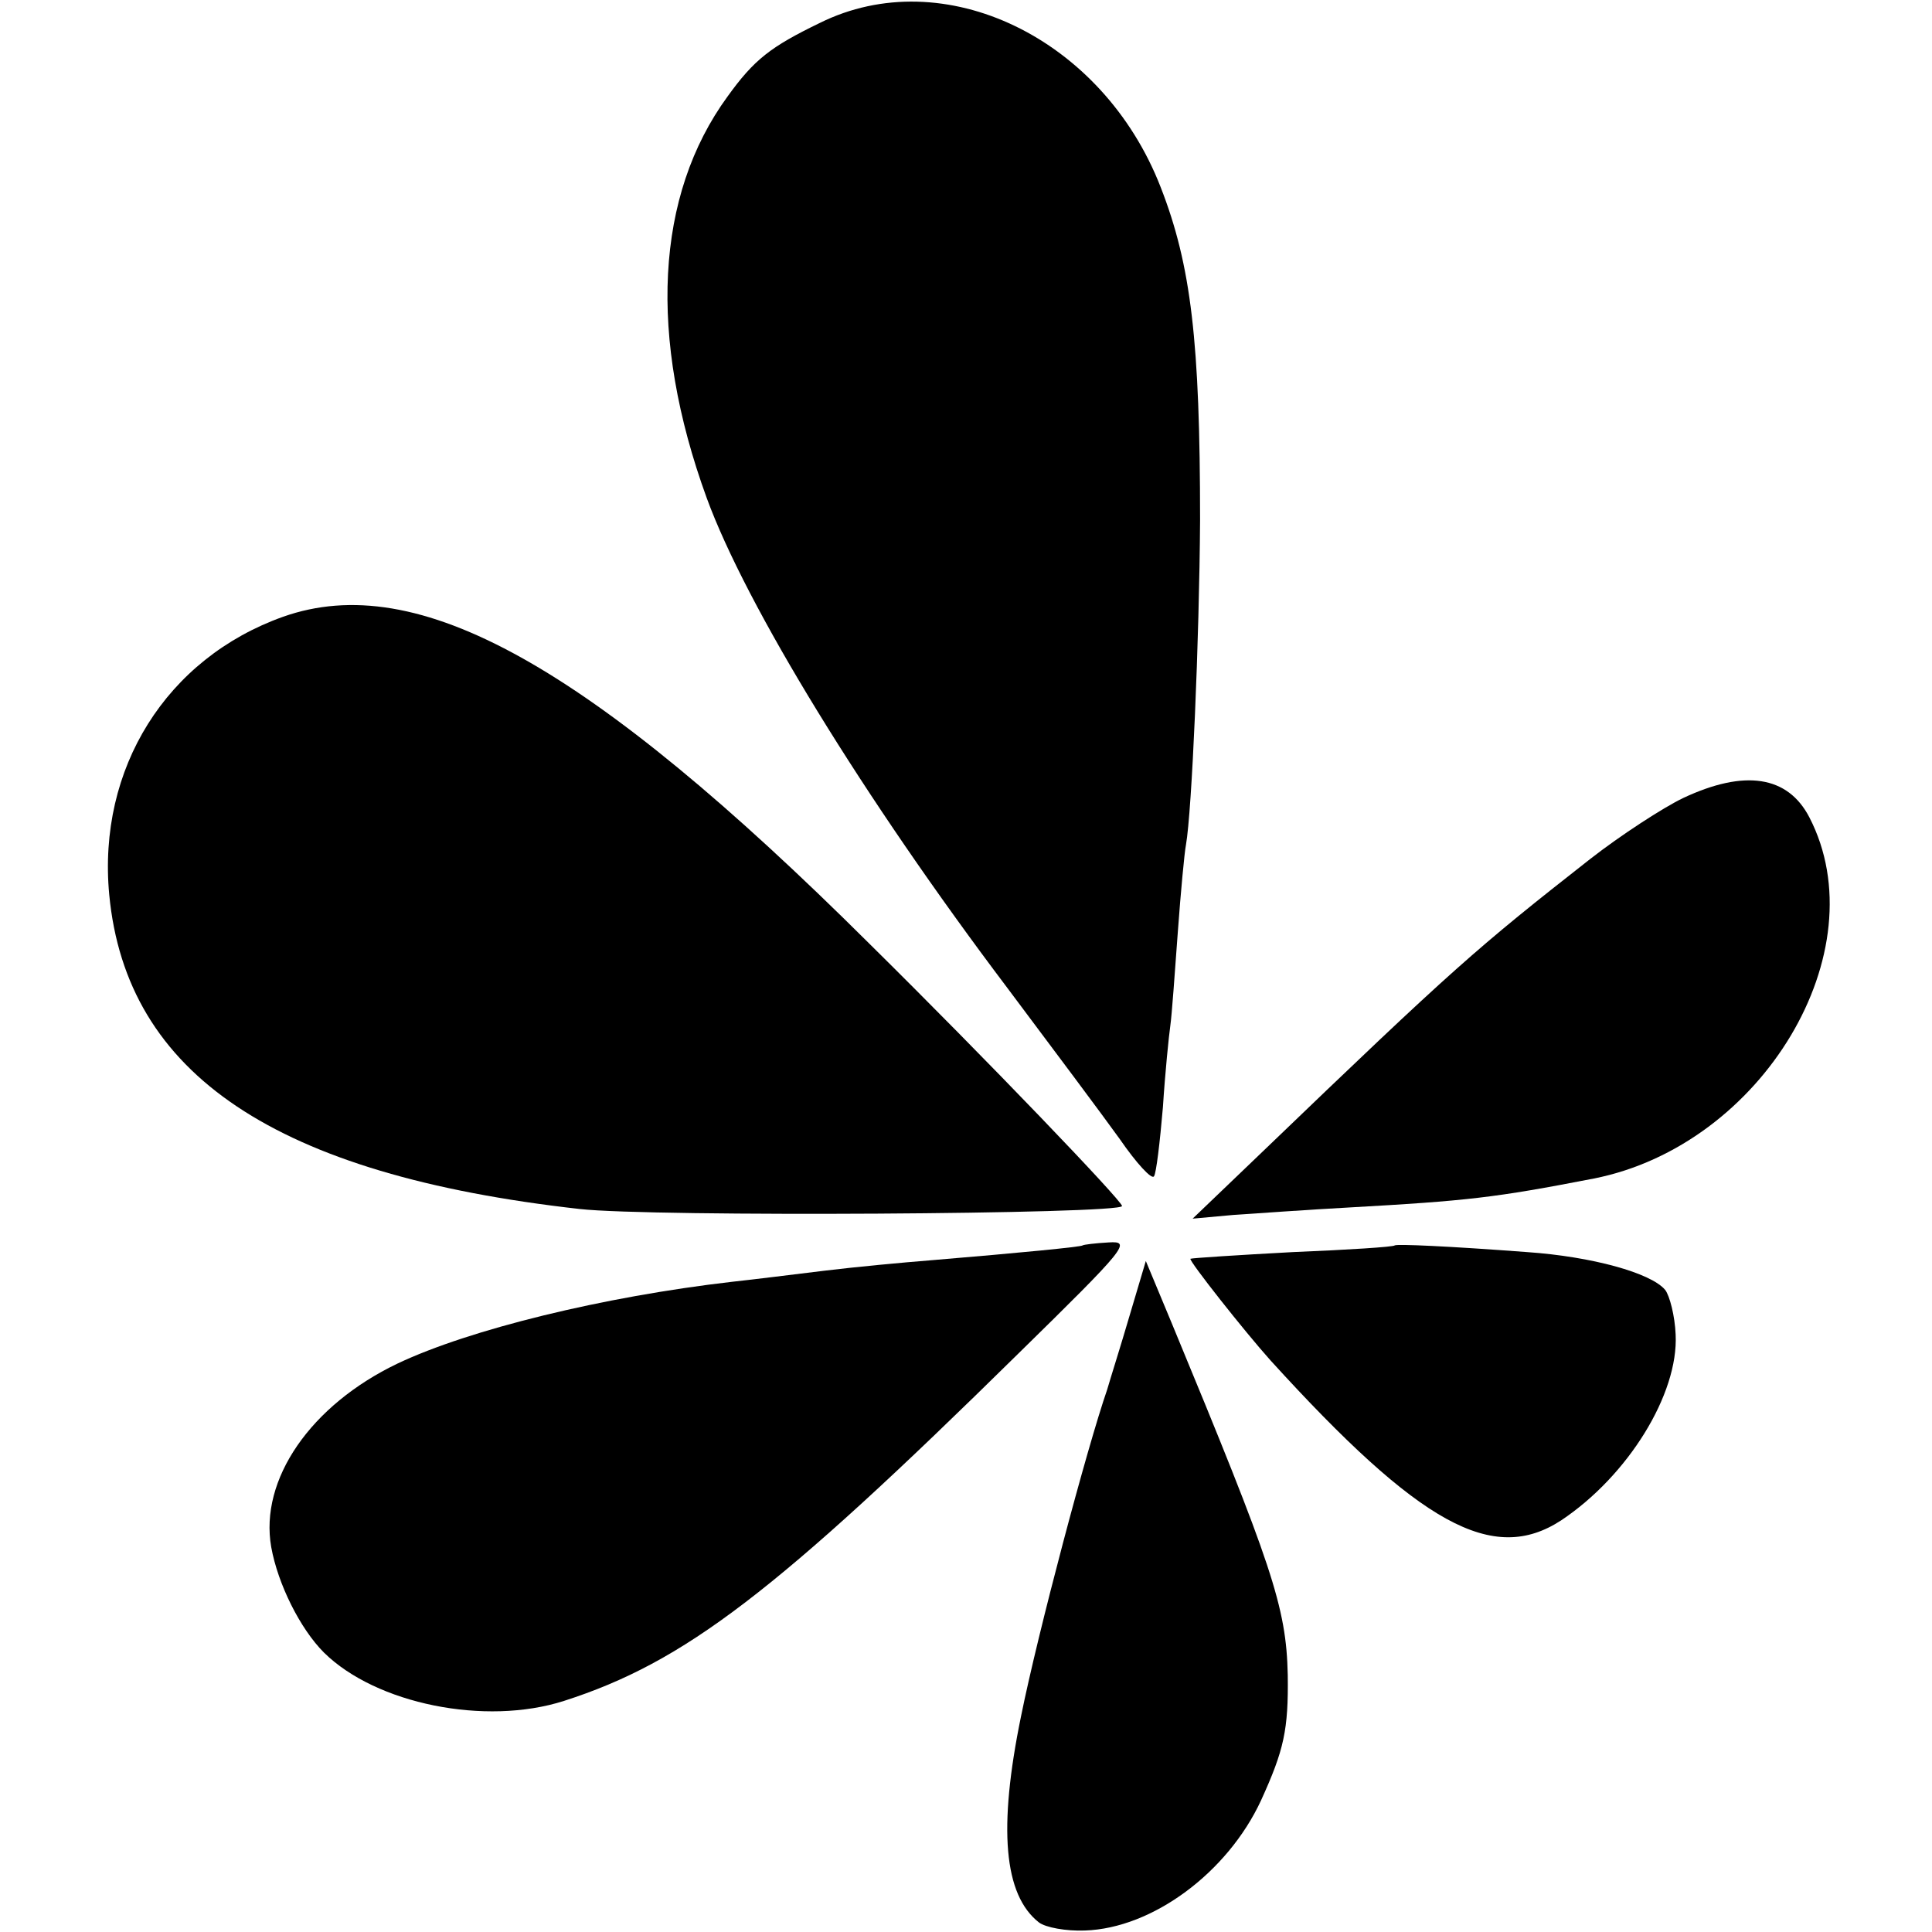
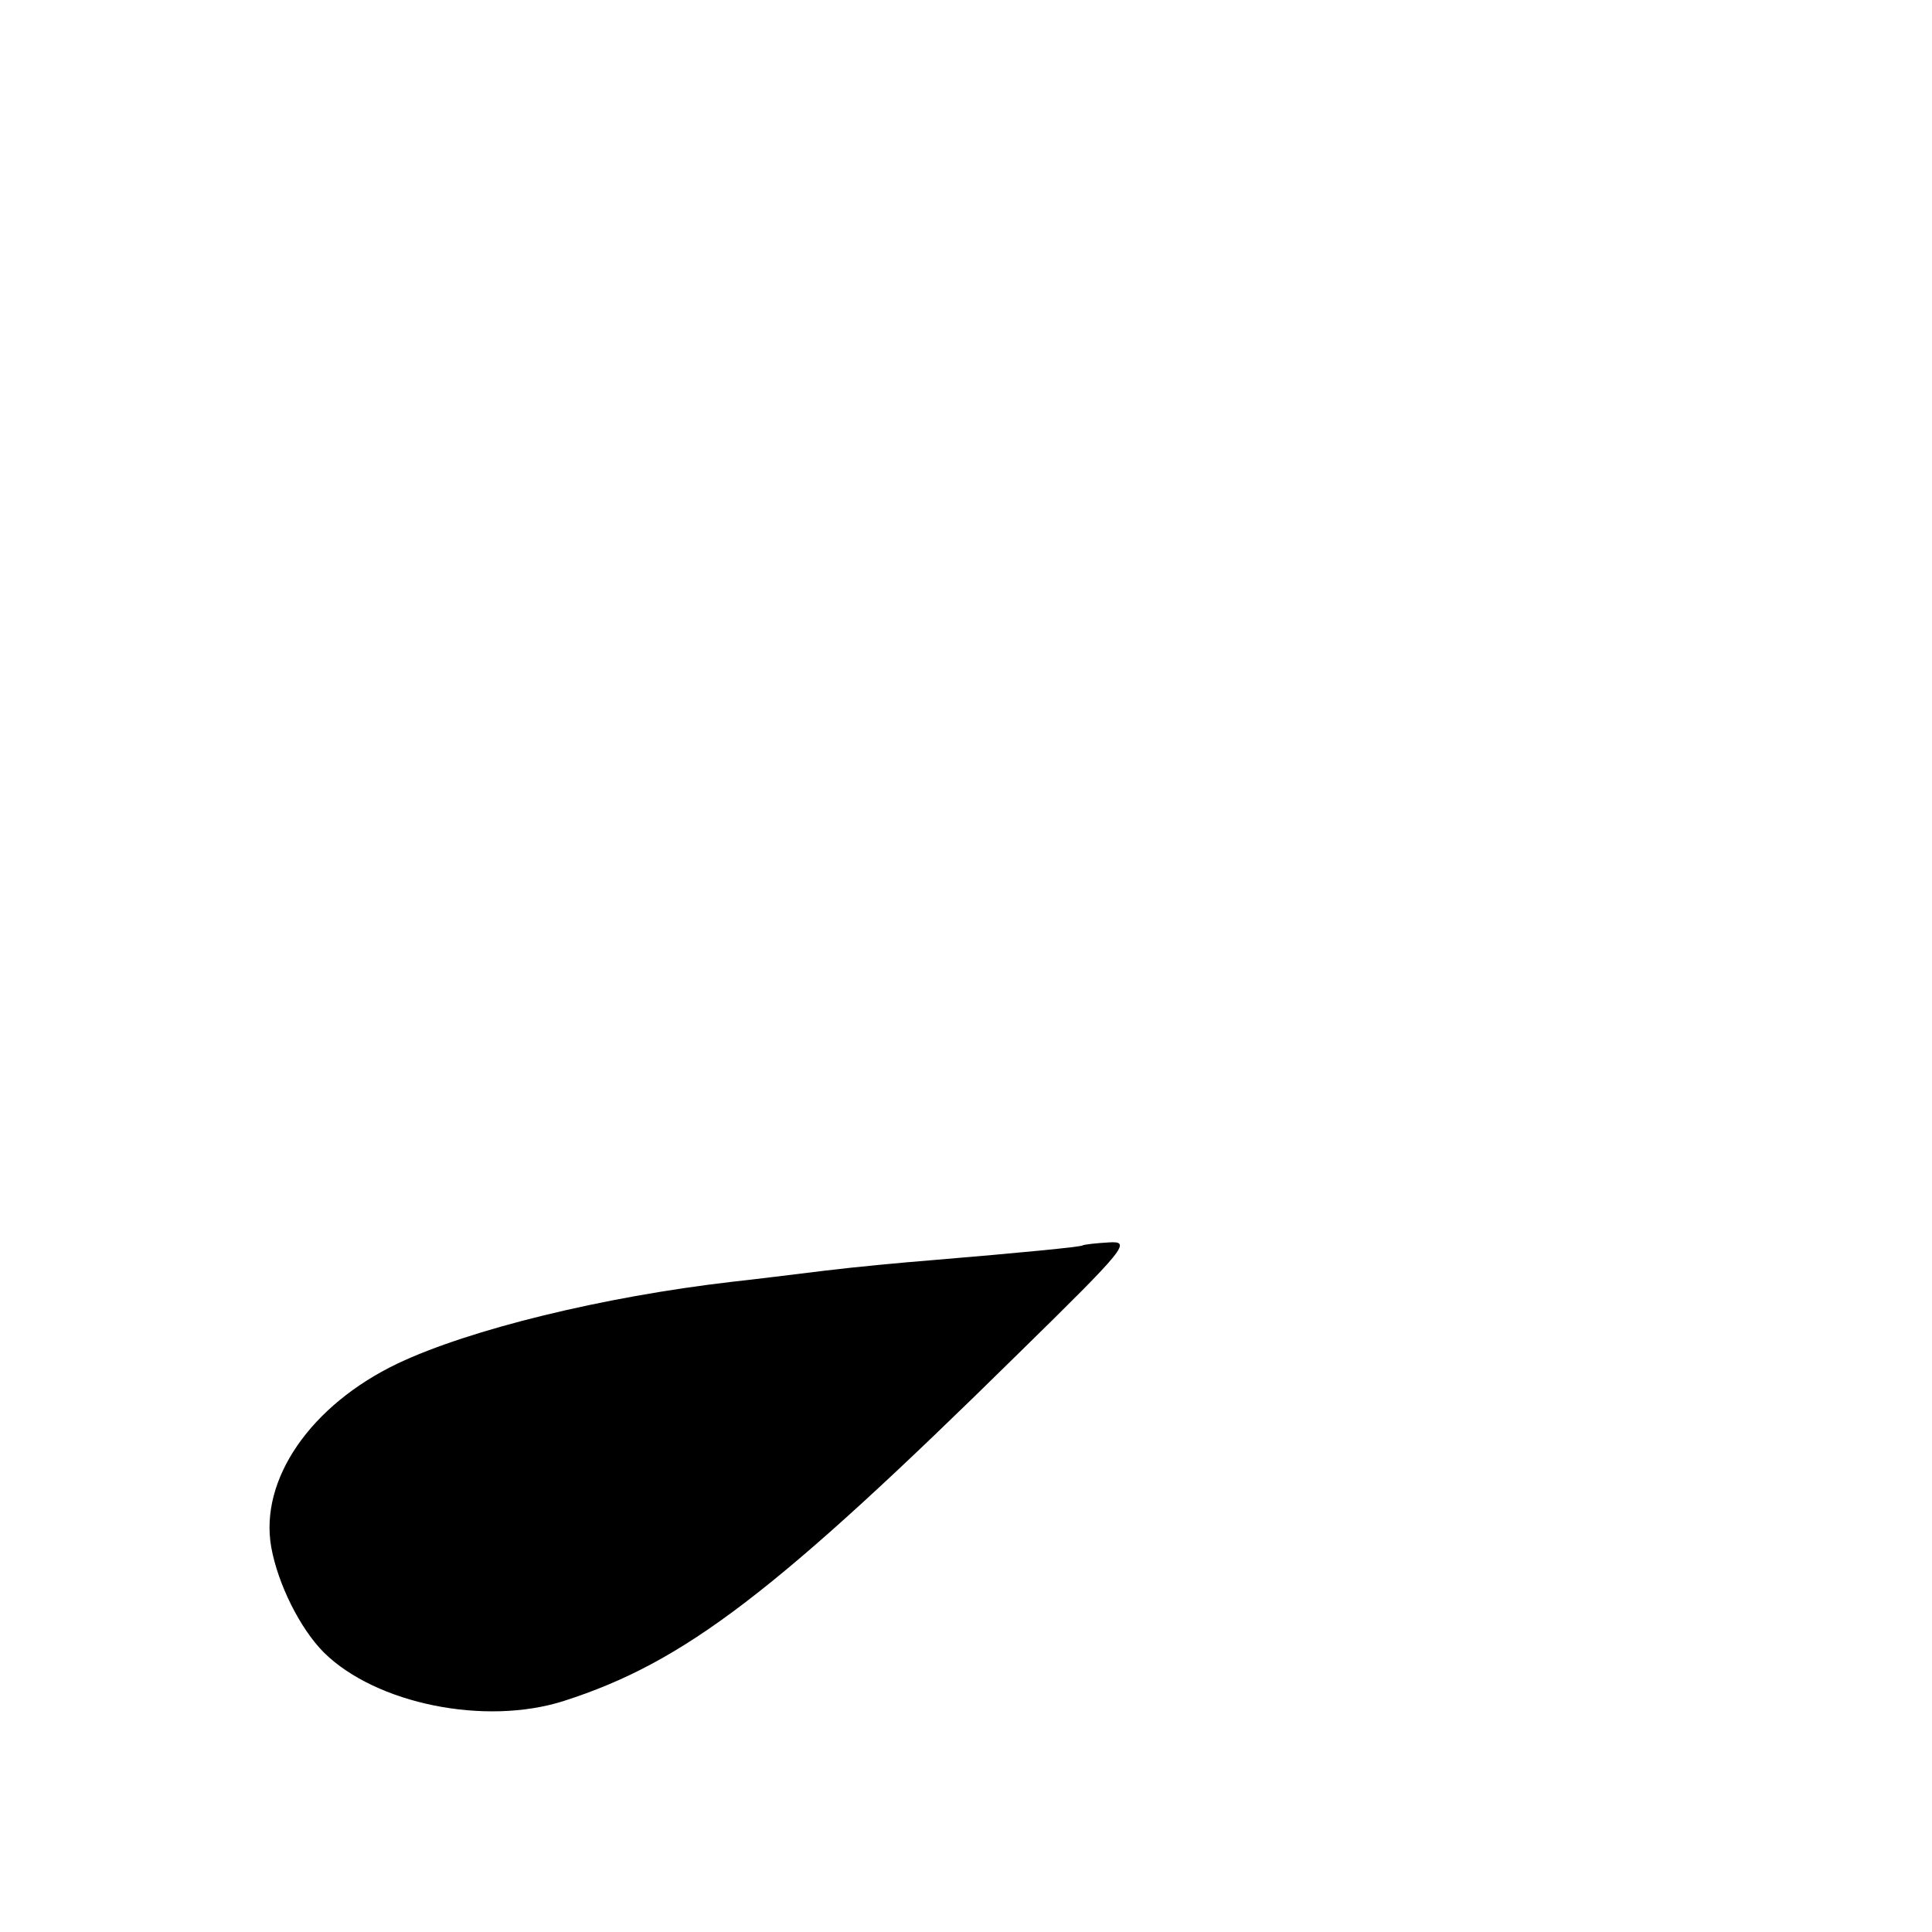
<svg xmlns="http://www.w3.org/2000/svg" version="1.0" width="260pt" height="260pt" viewBox="0 0 260 260" preserveAspectRatio="xMidYMid meet">
  <g transform="translate(0,260) scale(0.1,-0.1)" fill="#000000" stroke="none">
-     <path d="M1103 2569 c-66 -32 -88 -49 -124 -99 -97 -133 -107 -323 -28 -540 53 -145 211 -403 405 -660 60 -80 128 -171 151 -203 22 -32 43 -55 46 -50 3 4 8 46 12 93 3 47 8 96 10 110 2 14 6 70 10 125 4 55 9 108 11 118 8 45 18 277 19 437 0 240 -12 343 -53 448 -78 201 -292 304 -459 221z" />
-     <path d="M381 1770 c-157 -56 -250 -204 -234 -374 23 -242 224 -377 633 -423 97 -11 730 -7 730 4 0 7 -182 197 -340 353 -378 376 -608 504 -789 440z" />
-     <path d="M2265 1526 c-27 -13 -84 -50 -125 -82 -153 -120 -183 -146 -440 -393 l-95 -91 55 5 c30 2 100 7 155 10 160 9 196 13 330 39 227 45 383 306 290 486 -29 56 -87 65 -170 26z" />
    <path d="M1457 924 c-2 -2 -84 -10 -204 -20 -38 -3 -102 -9 -143 -14 -41 -5 -97 -12 -125 -15 -173 -20 -353 -64 -450 -110 -117 -56 -186 -156 -170 -247 9 -50 39 -110 71 -142 70 -69 217 -99 323 -65 162 52 285 146 611 467 147 144 153 152 122 150 -18 -1 -34 -3 -35 -4z" />
-     <path d="M1877 924 c-1 -2 -63 -6 -137 -9 -74 -4 -136 -8 -138 -9 -2 -3 73 -98 108 -137 201 -221 299 -275 391 -215 90 60 158 170 154 250 -1 25 -8 52 -14 60 -19 23 -99 45 -186 51 -106 8 -175 11 -178 9z" />
-     <path d="M1520 829 c-12 -41 -26 -85 -30 -99 -27 -78 -93 -326 -116 -440 -31 -151 -23 -240 24 -277 9 -7 37 -12 62 -11 91 3 192 78 237 175 31 68 37 95 36 169 -2 92 -21 147 -156 473 l-35 84 -22 -74z" />
  </g>
</svg>